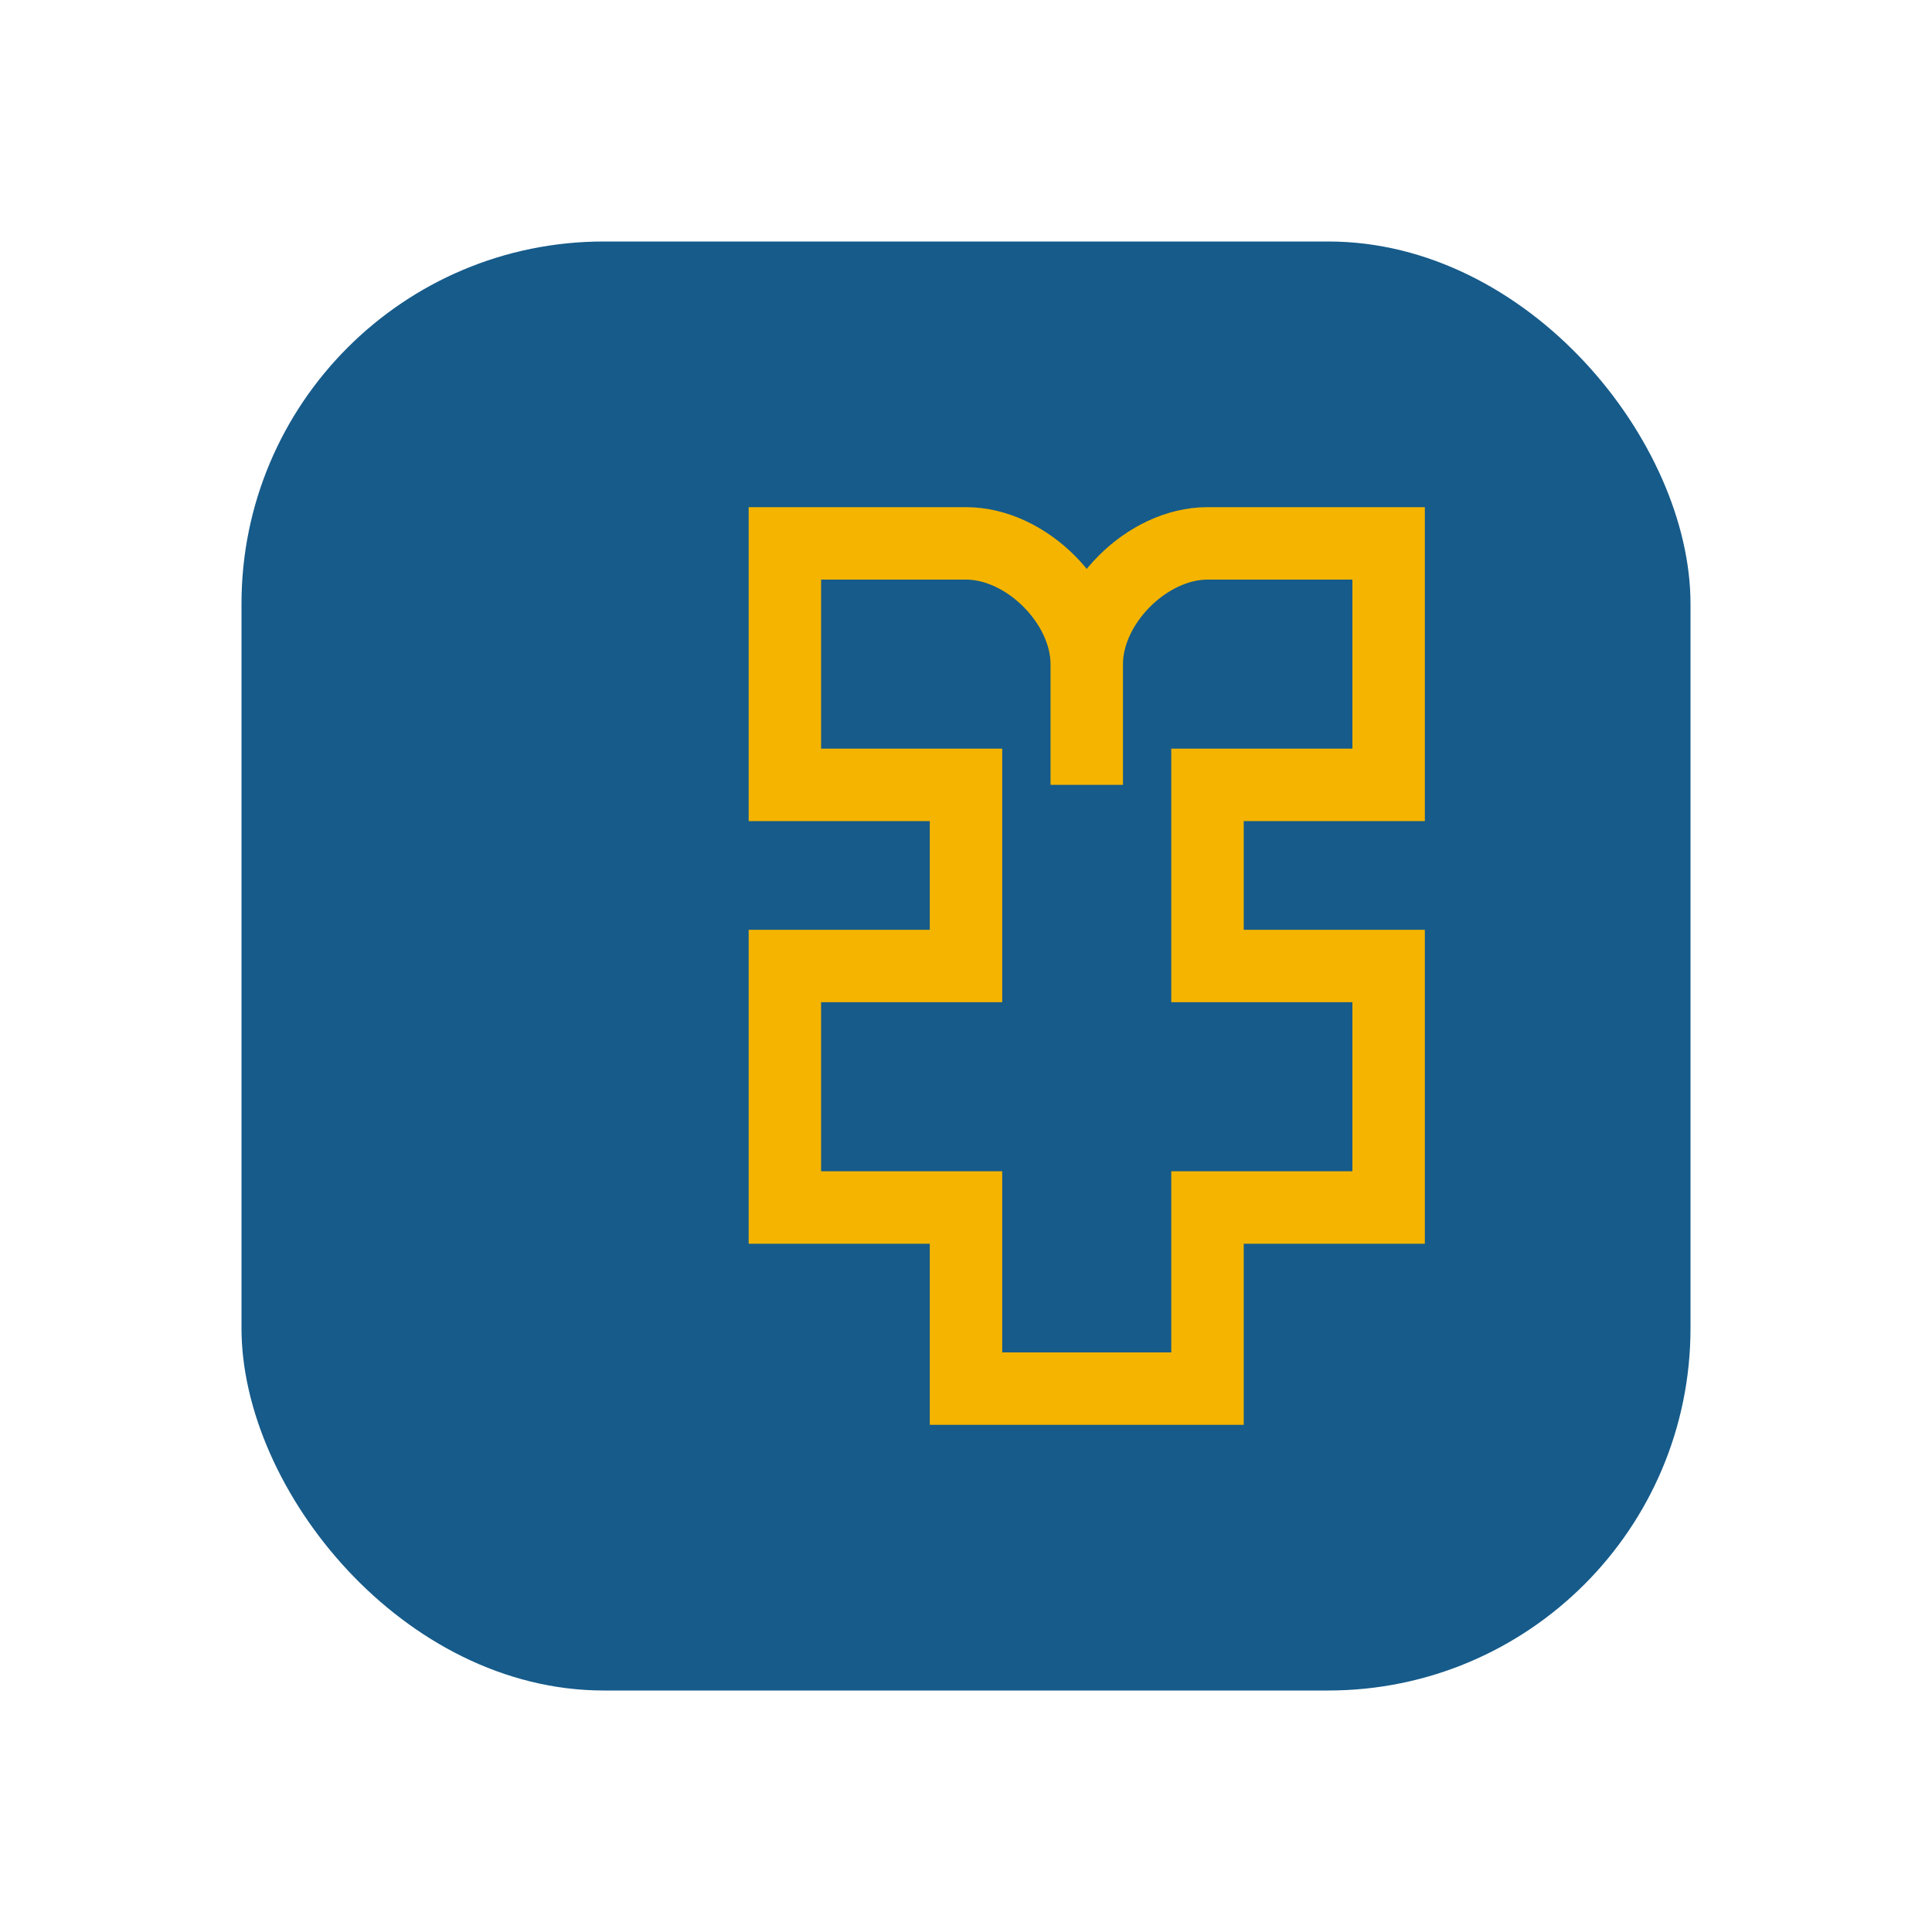
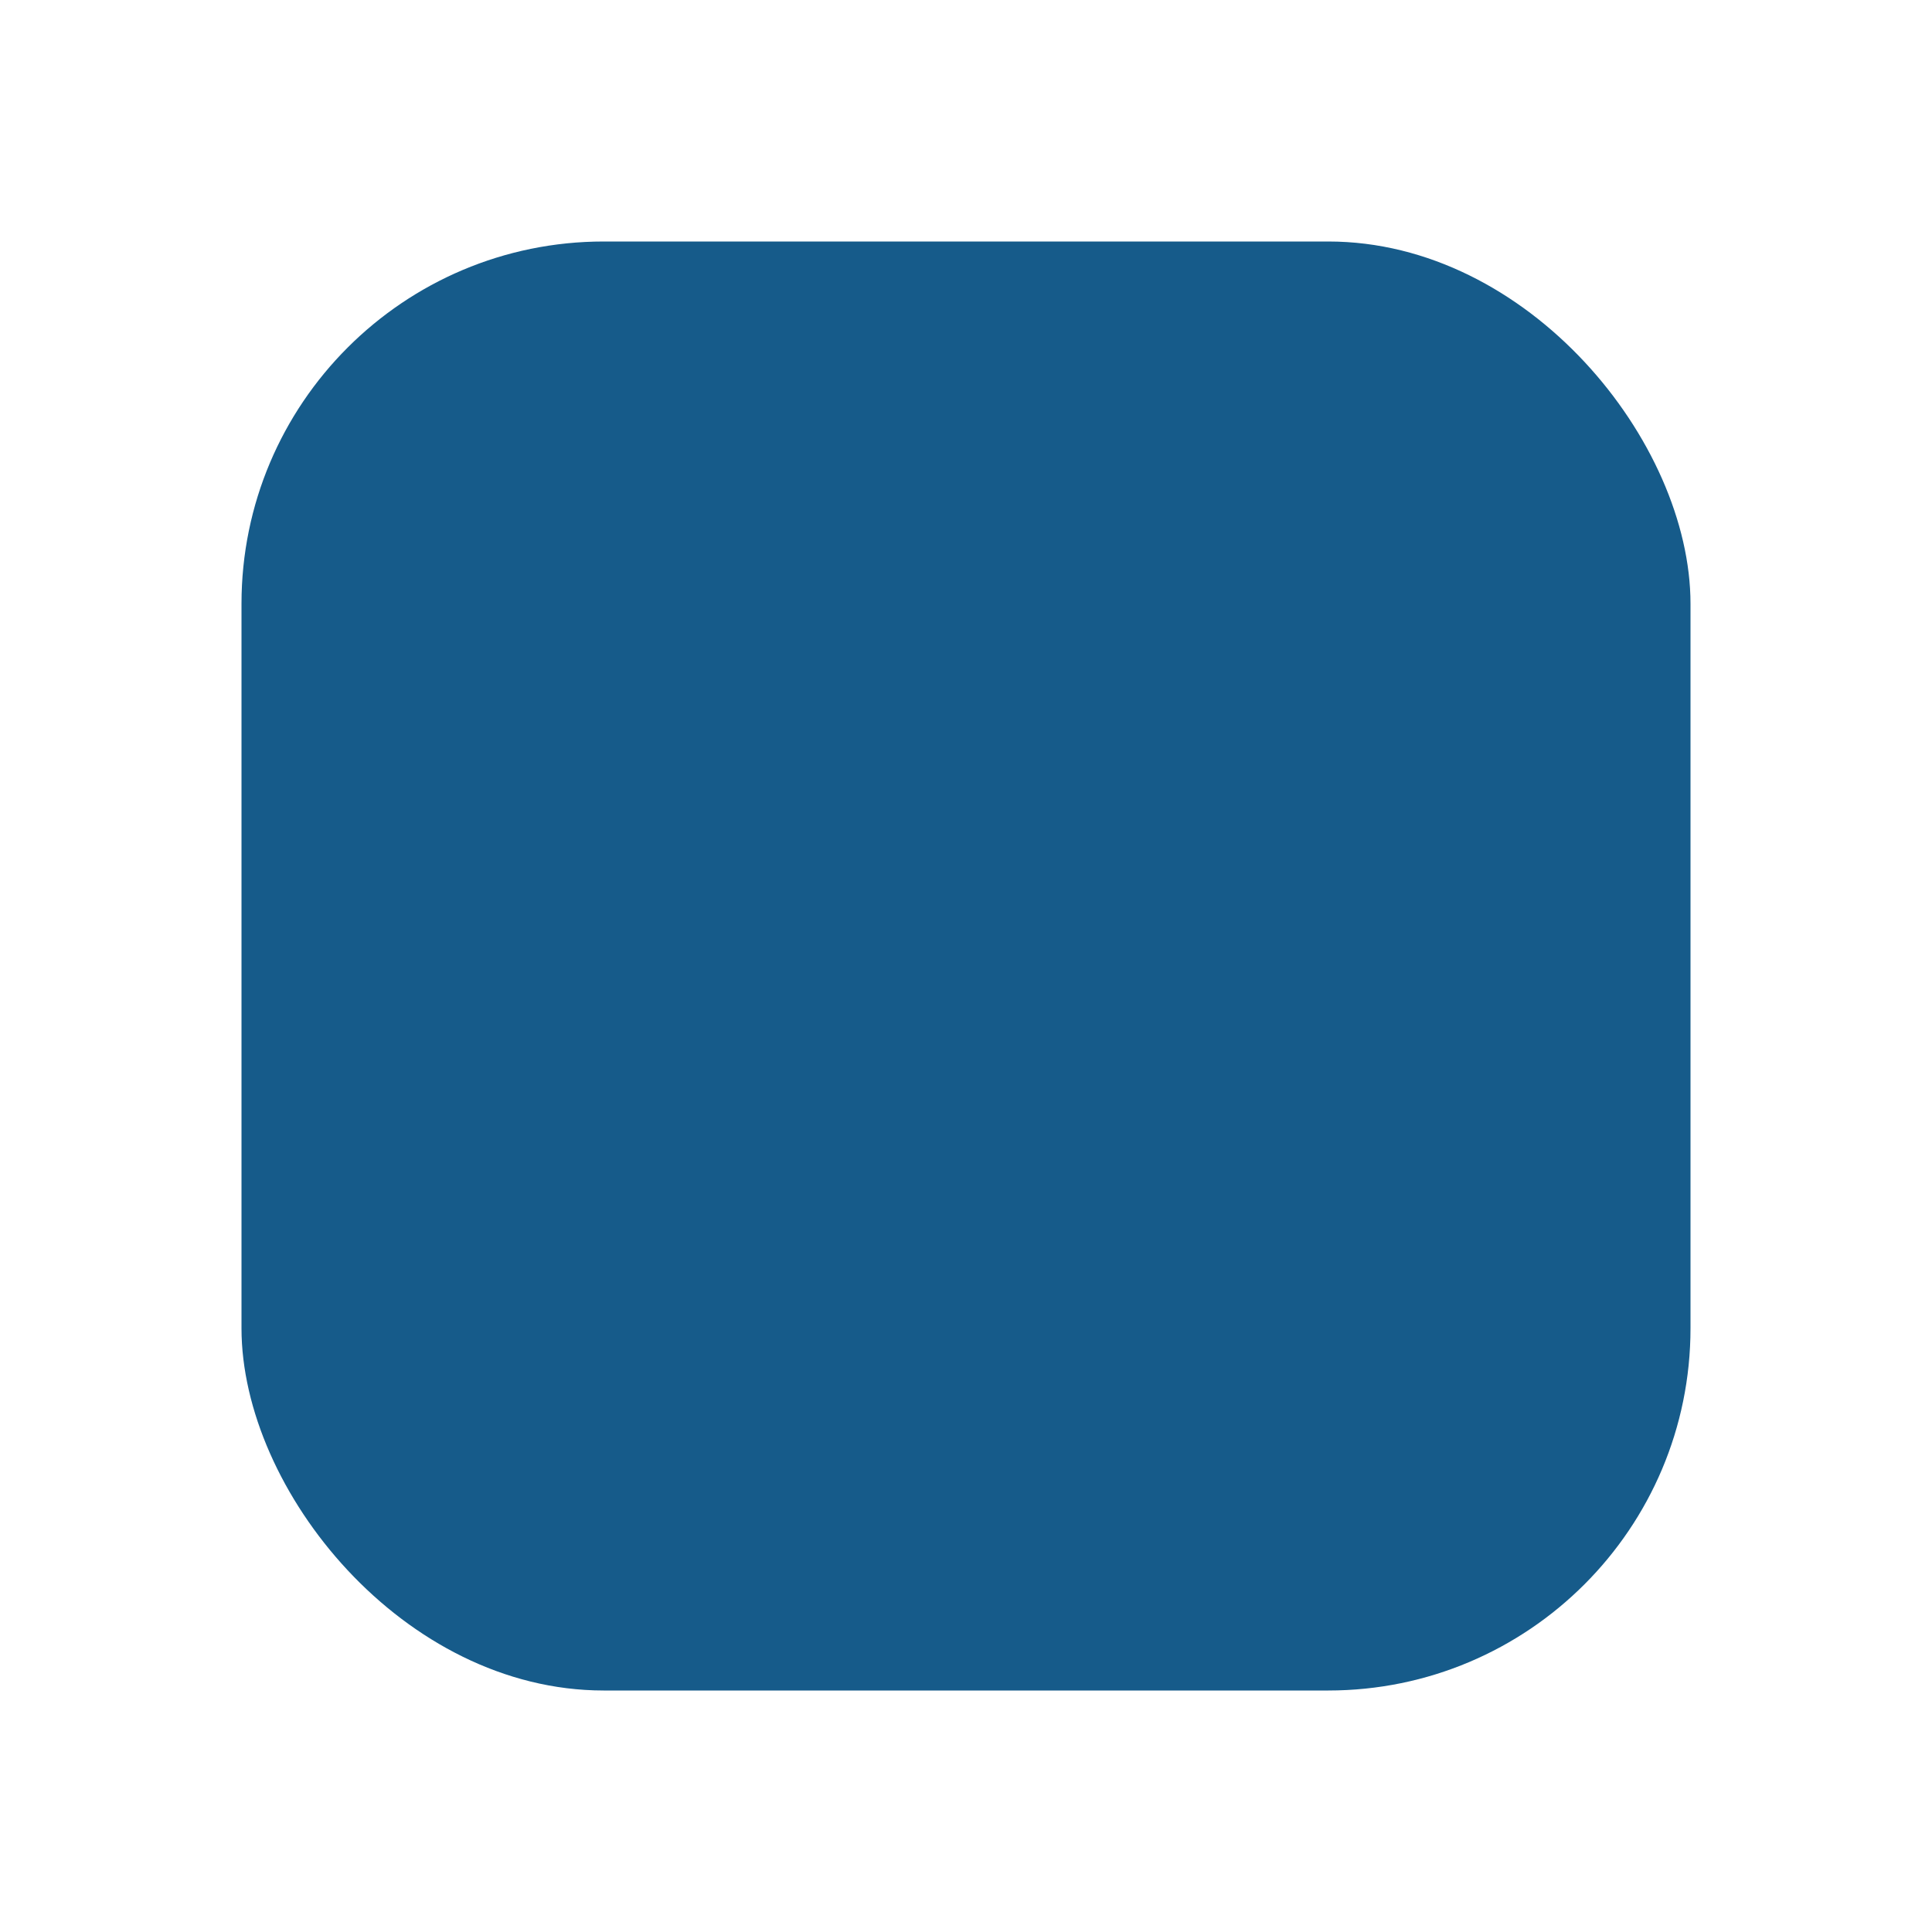
<svg xmlns="http://www.w3.org/2000/svg" width="32" height="32" viewBox="0 0 32 32">
  <rect x="4" y="4" width="24" height="24" rx="6" fill="#165B8A" />
-   <path d="M18 13v-2c0-1 1-2 2-2h3v4h-3v3h3v4h-3v3h-4v-3h-3v-4h3v-3h-3v-4h3c1 0 2 1 2 2" stroke="#F4B400" stroke-width="1.2" fill="none" />
</svg>